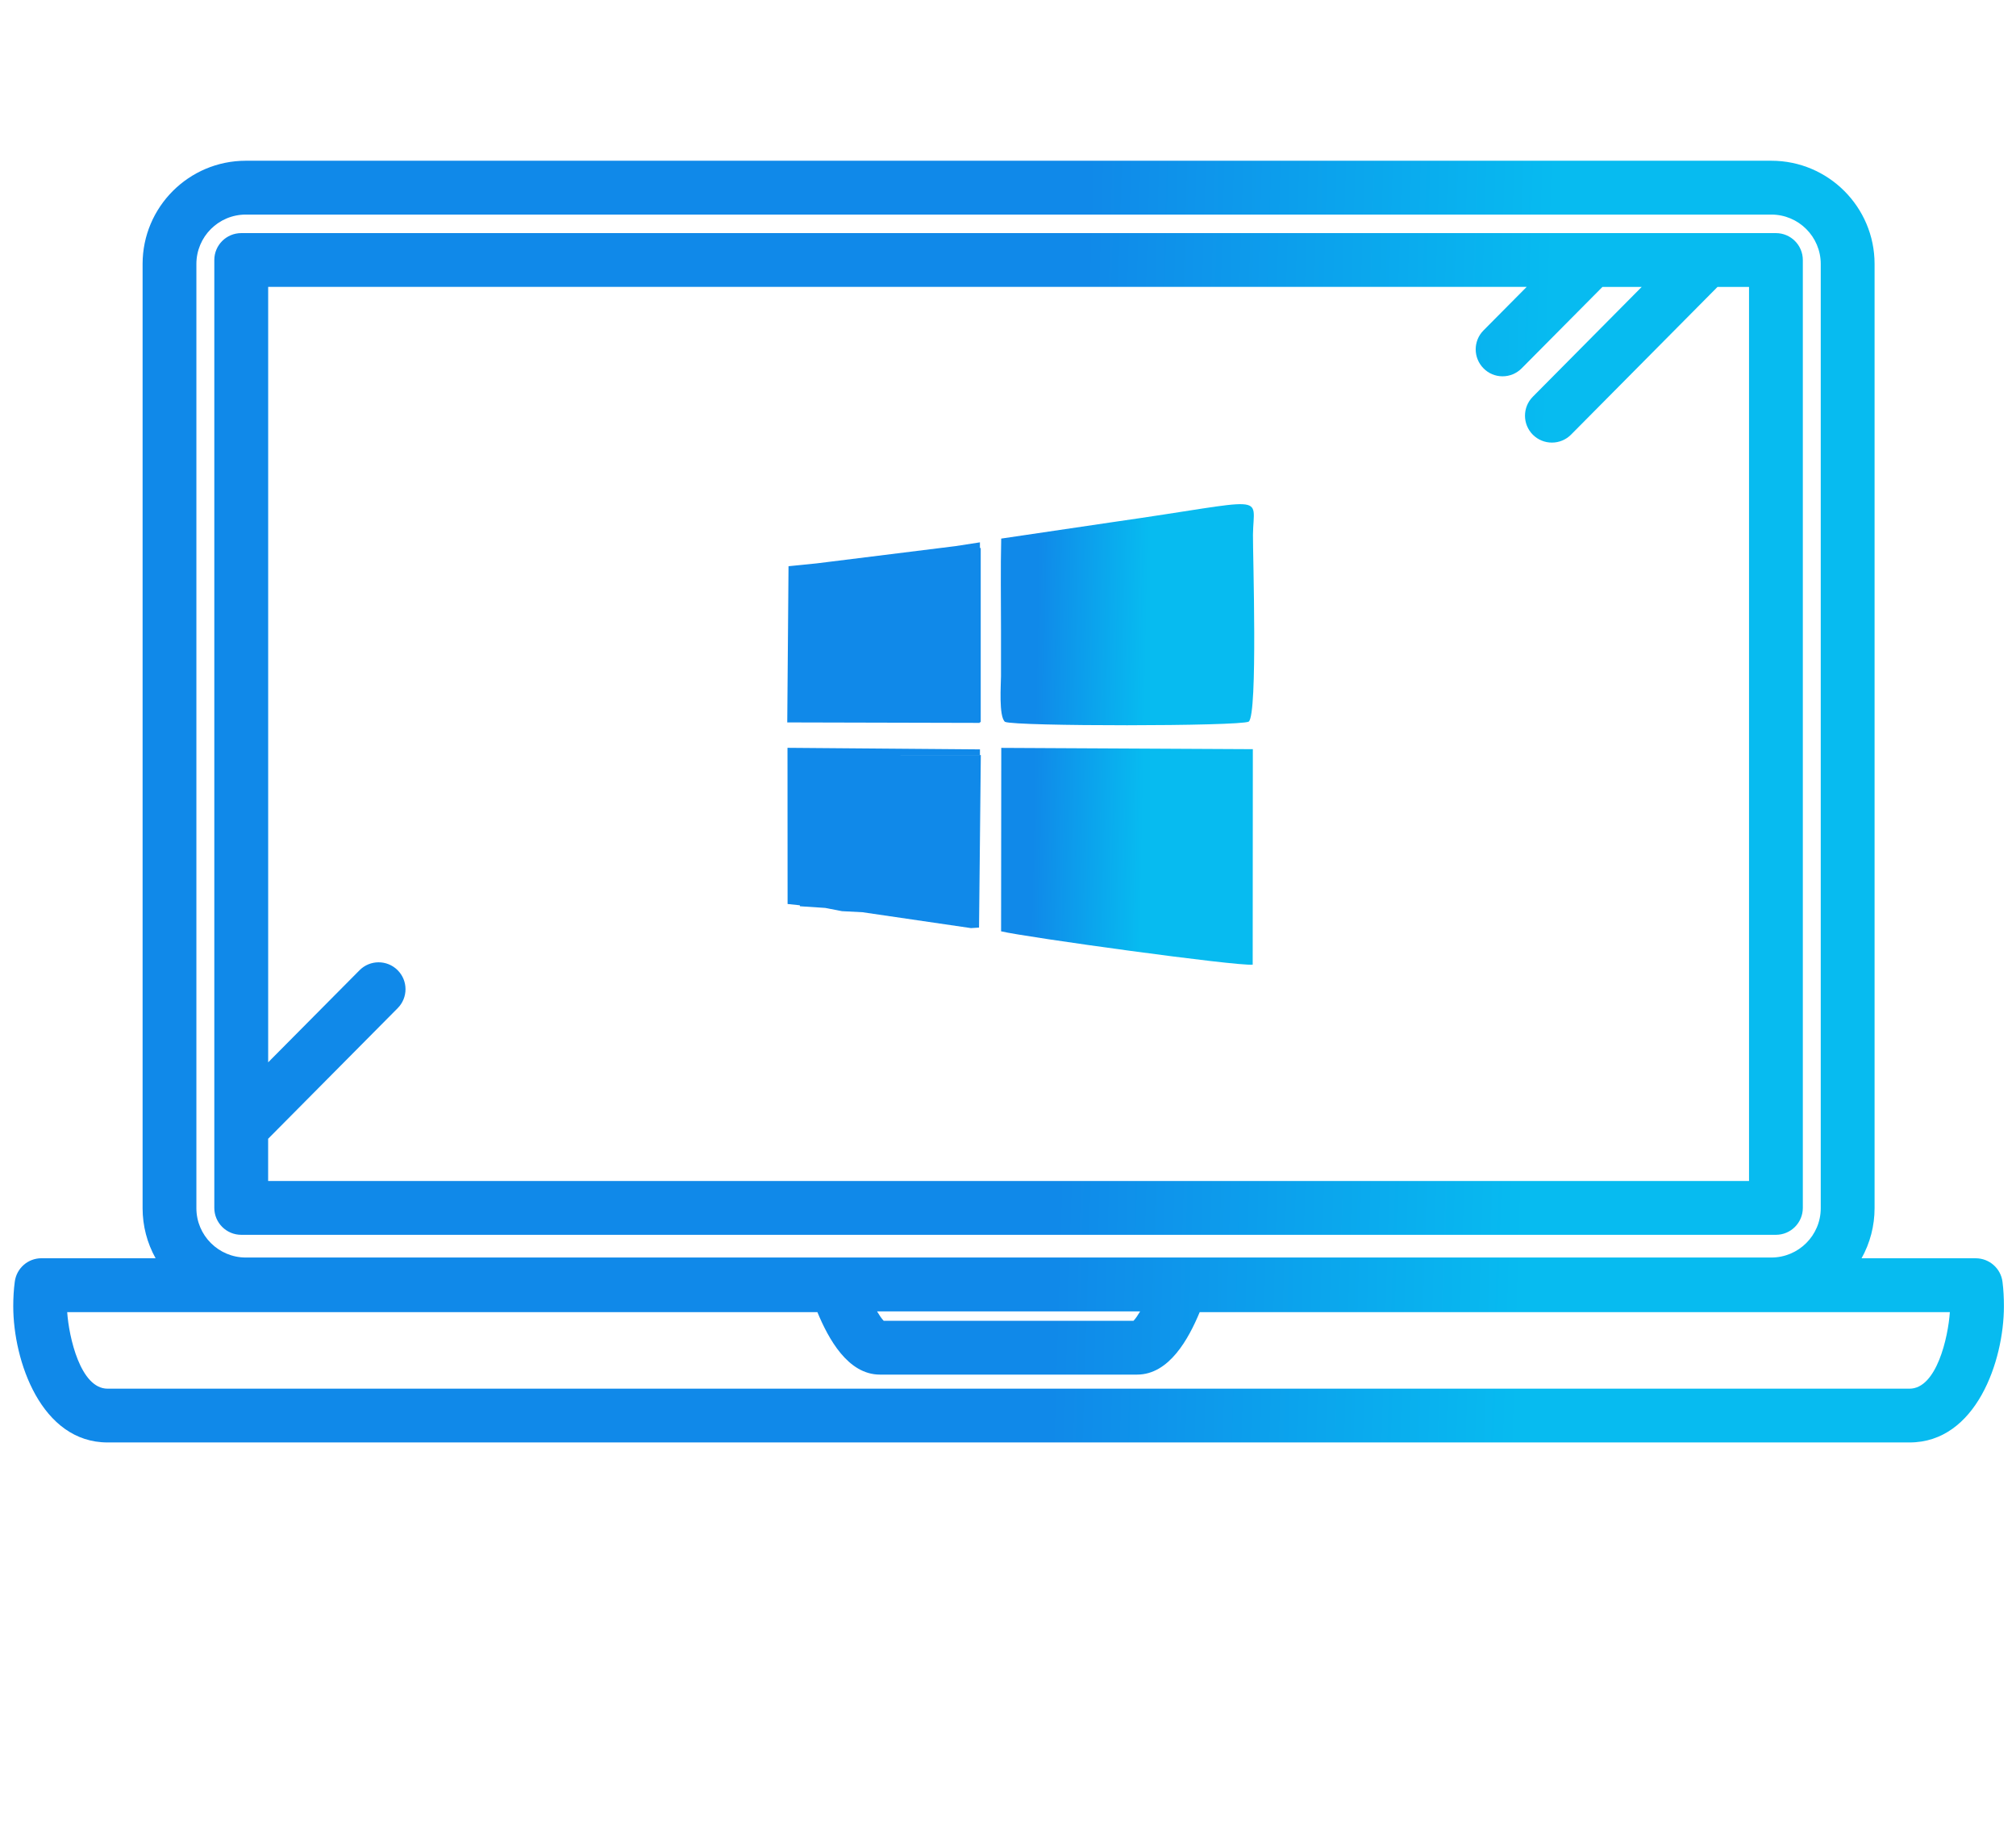
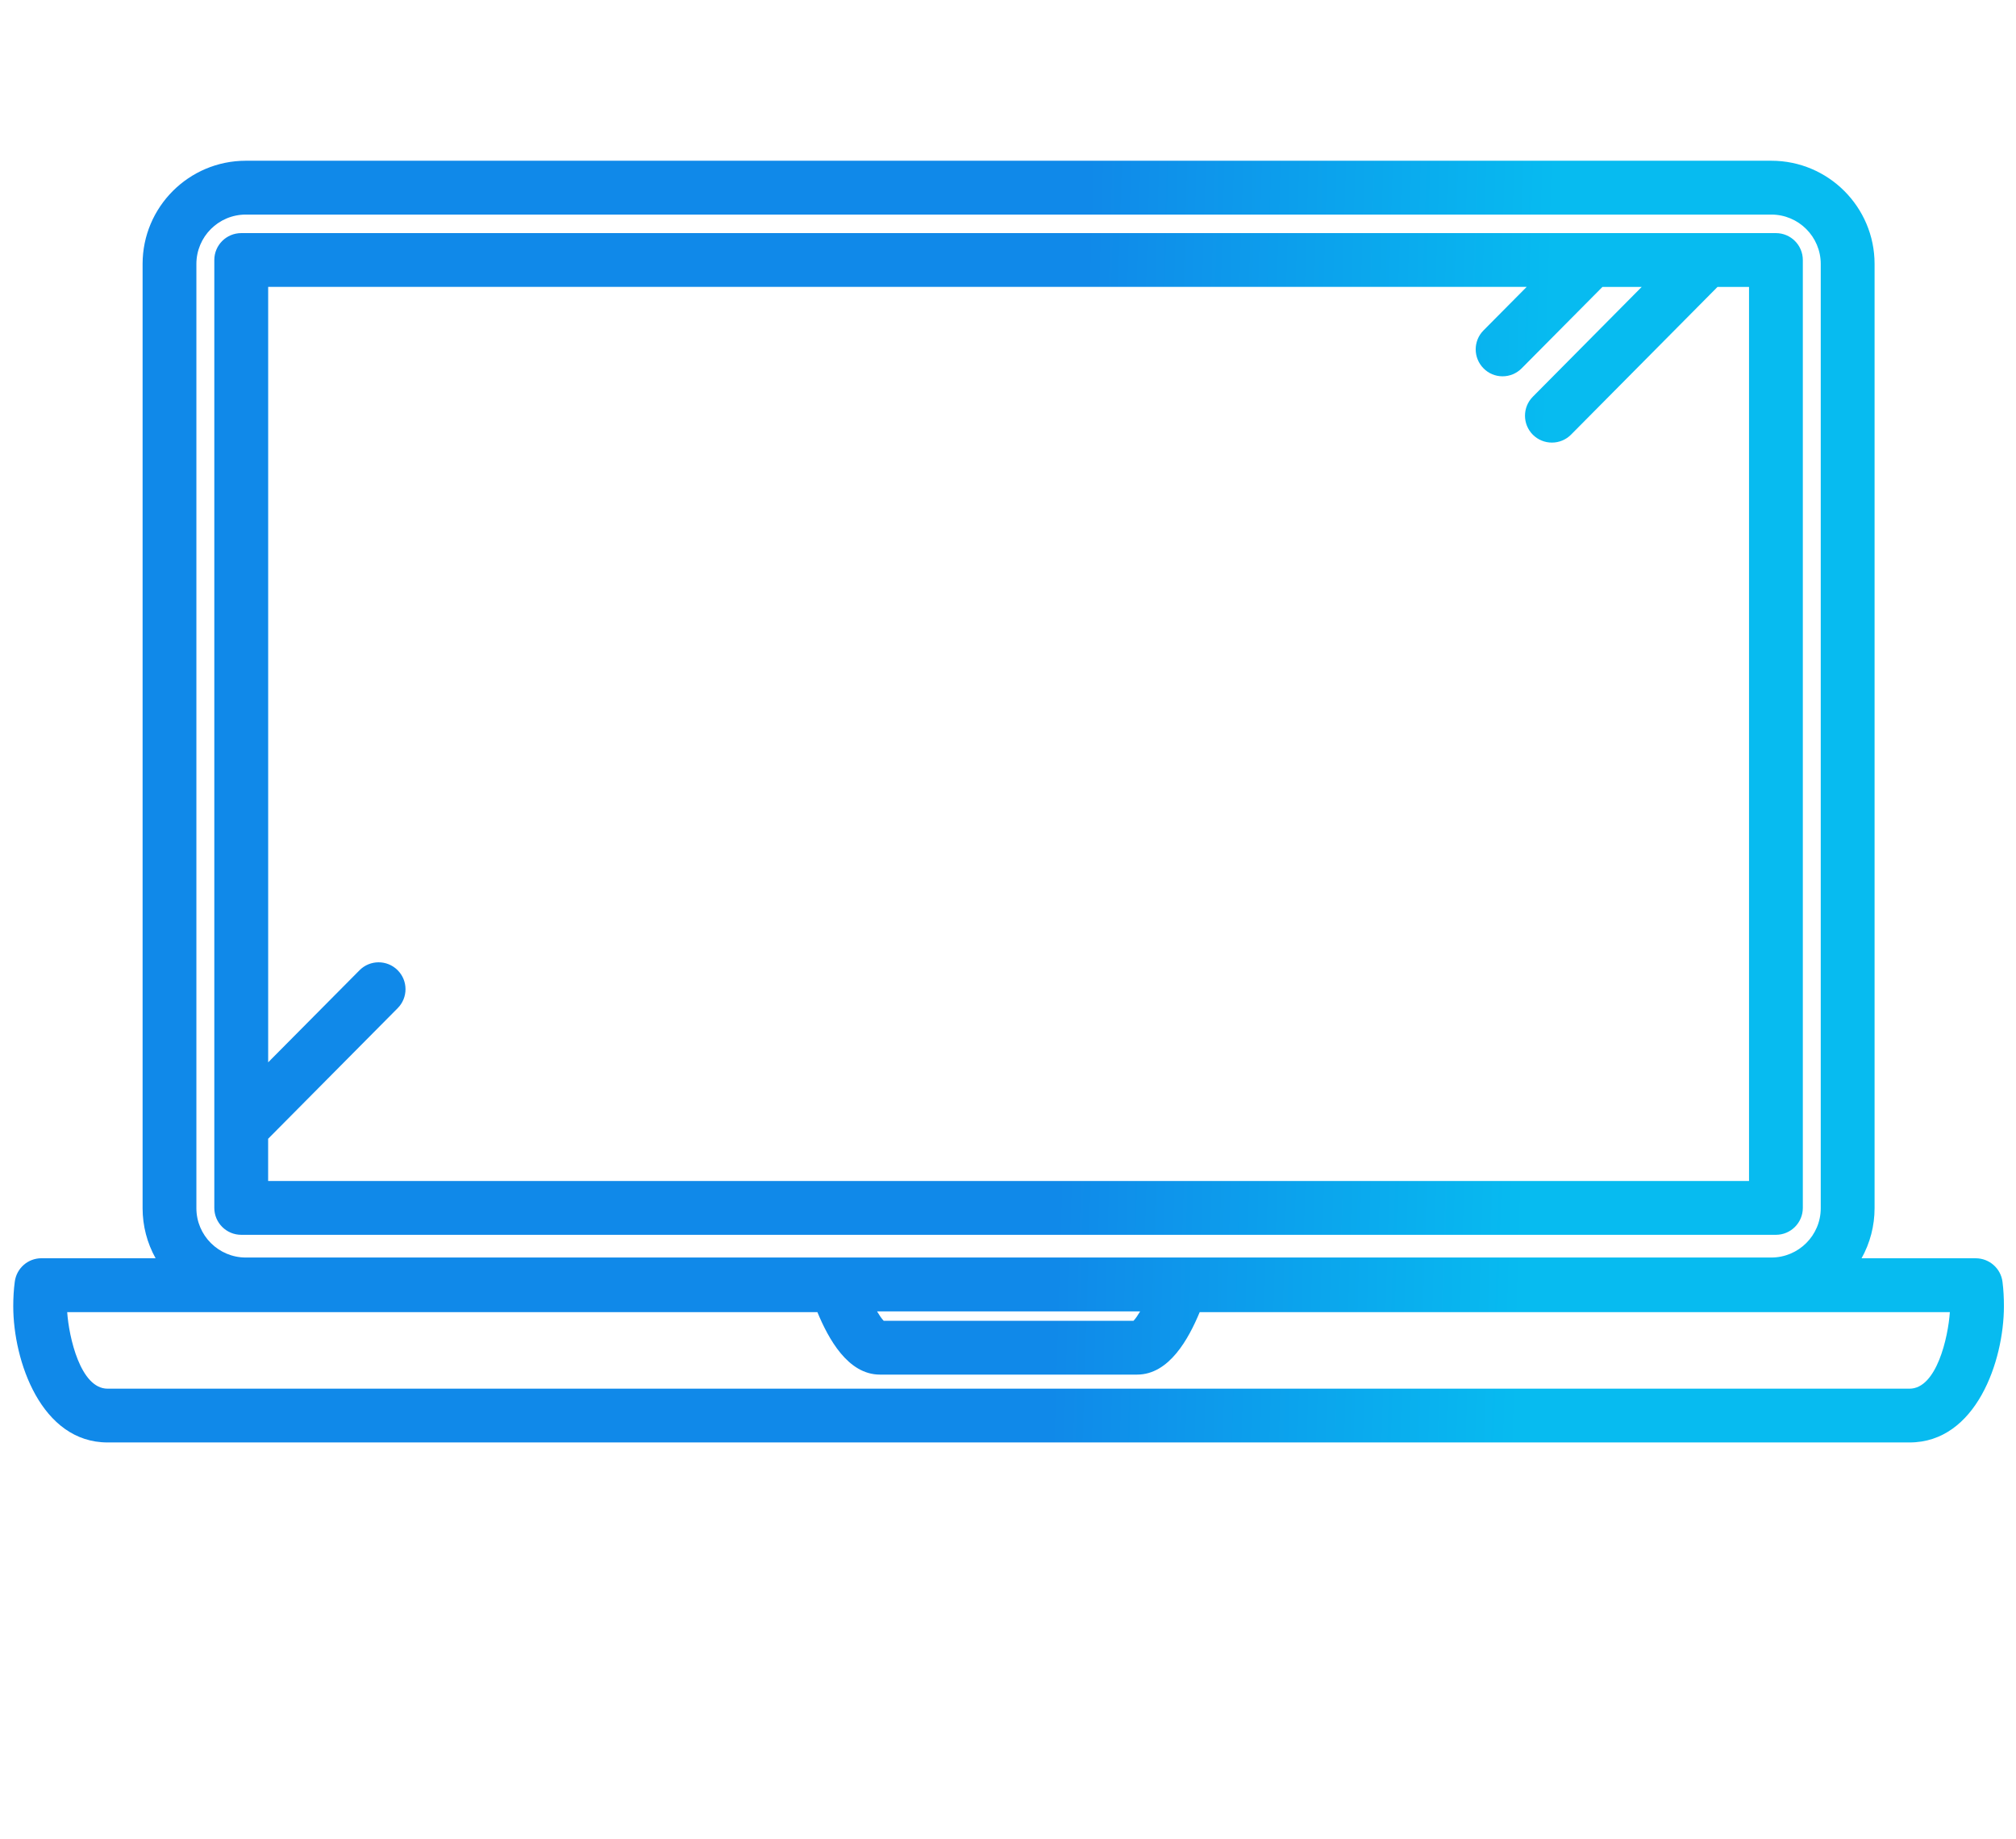
<svg xmlns="http://www.w3.org/2000/svg" xml:space="preserve" width="0.669in" height="0.61in" version="1.0" shape-rendering="geometricPrecision" text-rendering="geometricPrecision" image-rendering="optimizeQuality" fill-rule="evenodd" clip-rule="evenodd" viewBox="0 0 669.29 610.24">
  <defs>
    <linearGradient id="id0" gradientUnits="userSpaceOnUse" x1="509.6" y1="284.26" x2="354.63" y2="279.5">
      <stop offset="0" stop-opacity="1" stop-color="#07BBF0" />
      <stop offset="1" stop-opacity="1" stop-color="#1089E9" />
    </linearGradient>
    <linearGradient id="id1" gradientUnits="userSpaceOnUse" x1="379.88" y1="249.81" x2="343.51" y2="249.09">
      <stop offset="0" stop-opacity="1" stop-color="#07BBF0" />
      <stop offset="1" stop-opacity="1" stop-color="#1089E9" />
    </linearGradient>
  </defs>
  <g id="Layer_x0020_1">
    <path fill="url(#id0)" d="M51.66 417.63c-2.83,-5.07 -4.32,-10.77 -4.32,-16.63l0 -313.4c0,-18.91 15.36,-34.26 34.27,-34.26l506.47 0c18.9,0 34.26,15.36 34.26,34.26l0 313.4c0,5.85 -1.49,11.56 -4.32,16.63l37.91 0c4.47,0 8.28,3.32 8.87,7.76 0.35,2.67 0.48,5.45 0.48,8.15 0,18.16 -9.26,45.22 -31.33,45.22l-598.23 0c-21.99,0 -31.32,-26.98 -31.32,-45.22 0,-2.7 0.15,-5.48 0.51,-8.16 0.59,-4.44 4.36,-7.76 8.85,-7.76l37.91 0zm-29.35 17.87c0.56,8.26 4.39,25.41 13.4,25.41l598.23 0c9,0 12.82,-17.04 13.39,-25.41l-249.04 0c-3.65,8.78 -10.11,20.74 -20.78,20.74l-85.37 0c-10.69,0 -17.13,-11.95 -20.78,-20.74l-249.07 0zm59.29 -364.29c-9.06,0 -16.4,7.35 -16.4,16.4l0 313.4c0,9.04 7.37,16.37 16.4,16.37l506.47 0c9.03,0 16.4,-7.33 16.4,-16.37l0 -313.4c0,-9.05 -7.35,-16.4 -16.4,-16.4l-506.47 0zm507.99 338.63l-509.5 0c-4.93,0 -8.94,-4 -8.94,-8.93l0 -314.62c0,-4.93 4.01,-8.93 8.94,-8.93l509.5 0c4.93,0 8.93,4 8.93,8.93l0 314.62c0,4.93 -4,8.93 -8.93,8.93zm-500.57 -57.24l30.34 -30.57c3.47,-3.5 9.12,-3.52 12.62,-0.05 3.51,3.47 3.53,9.13 0.05,12.63l-43.01 43.35 0 14.02 491.64 0 0 -296.76 -10.46 0 -48.64 49.04c-1.69,1.7 -3.96,2.63 -6.35,2.63 -2.36,0 -4.61,-0.92 -6.29,-2.58 -3.5,-3.48 -3.52,-9.13 -0.05,-12.63l36.16 -36.46 -13.03 0 -26.82 27.02c-1.68,1.7 -3.96,2.65 -6.35,2.65 -2.37,0 -4.61,-0.93 -6.28,-2.61 -3.49,-3.48 -3.52,-9.12 -0.04,-12.63l14.33 -14.44 -417.81 0 0 257.37zm202.15 82.65c0.72,1.21 1.53,2.44 2.21,3.13l82.93 0c0.68,-0.69 1.49,-1.92 2.21,-3.13l-87.35 0z" />
-     <path fill="url(#id1)" d="M332.39 178.75c-0.24,10.07 -0.07,20.32 -0.07,30.41l0 15.27c0,2.44 -0.81,13.48 1.34,15.15 3.35,1.53 77.75,1.51 80.9,-0.07 3.07,-2.37 1.34,-56.07 1.41,-62.01 0.16,-13.91 6.22,-11.75 -46.4,-4.24l-37.17 5.49zm-61.33 8.24l-9.28 0.93 -0.42 51.85 63.88 0.16 0 -0.23 0.35 0 -0 -57.81 -0.26 -0.02 0 -1.87 -8.16 1.26 -46.11 5.73zm-6.54 63.61l61.1 0.01 -0.59 57.26 -2.68 0.17 -36.02 -5.27 -6.8 -0.35 -5.57 -1.08 -8.35 -0.55 -0.11 -0.33 -4.03 -0.42 -0.03 -51.84 63.9 0.52 -0.01 1.9 -60.81 -0.01zm0 -10.9l60.72 0m7.12 69.41c8.03,1.93 78.4,11.65 83.52,11.06l0.05 -71.52 -83.52 -0.43 -0.06 60.89z" />
  </g>
</svg>